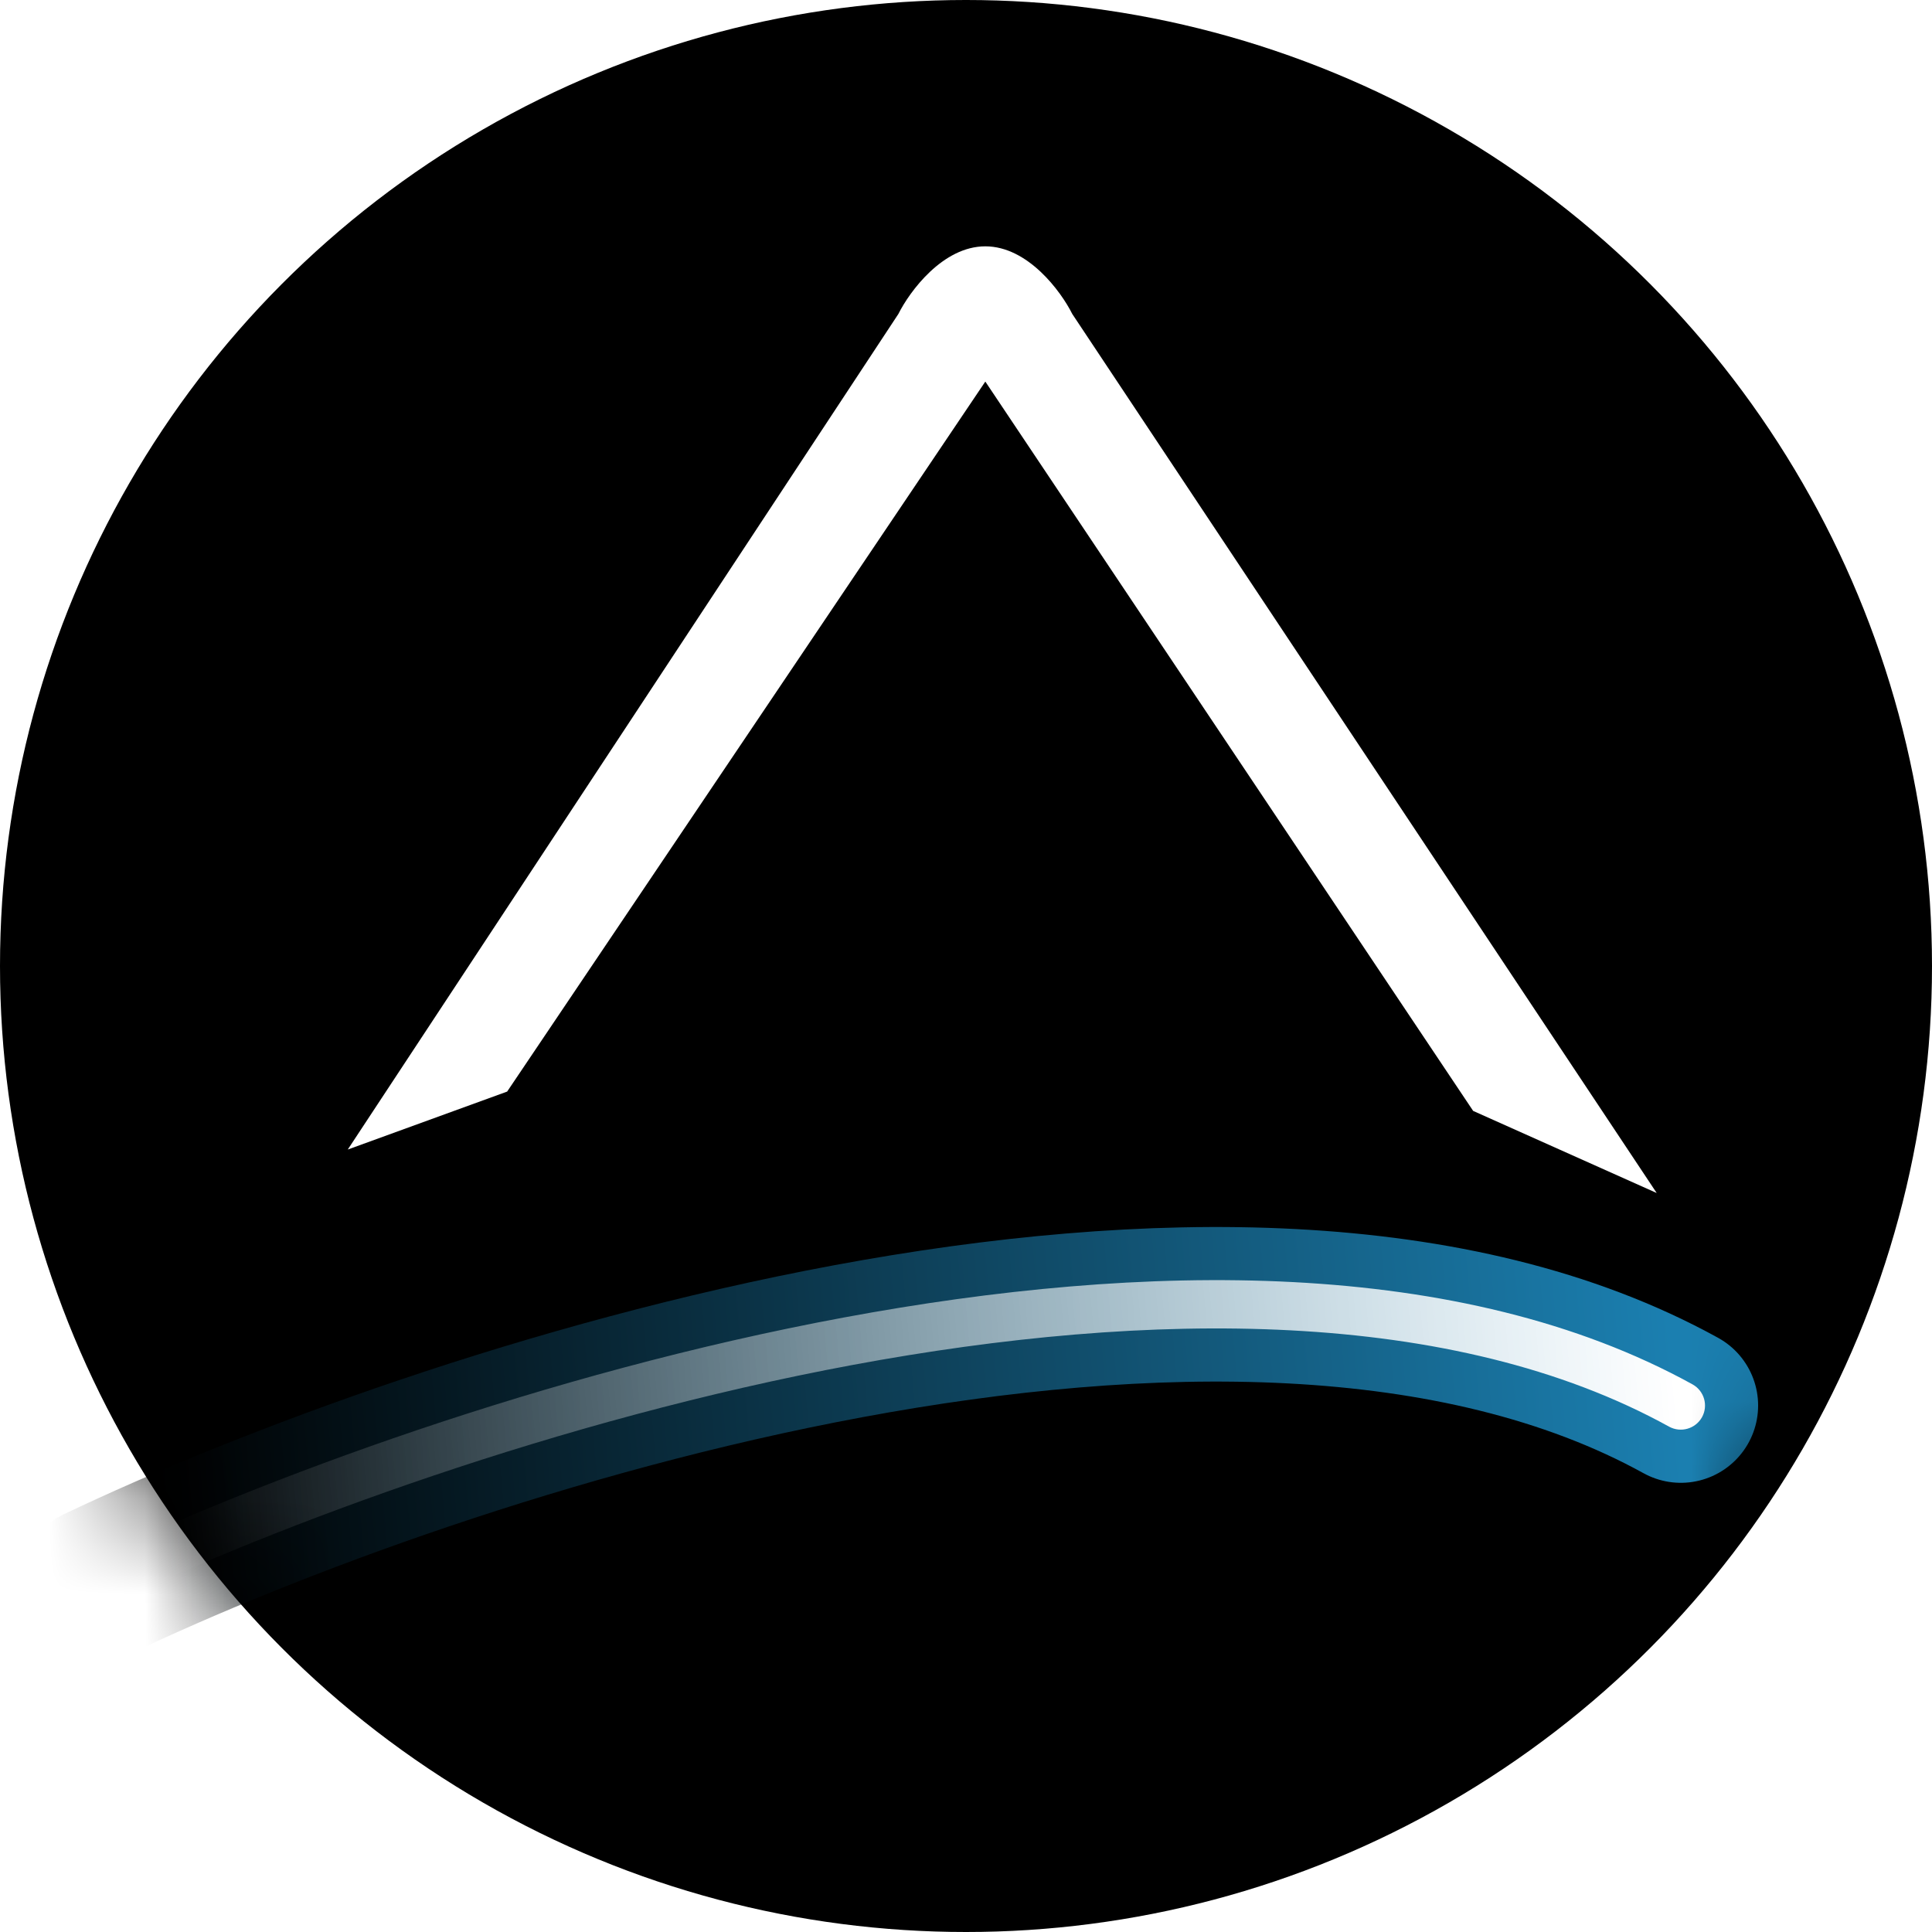
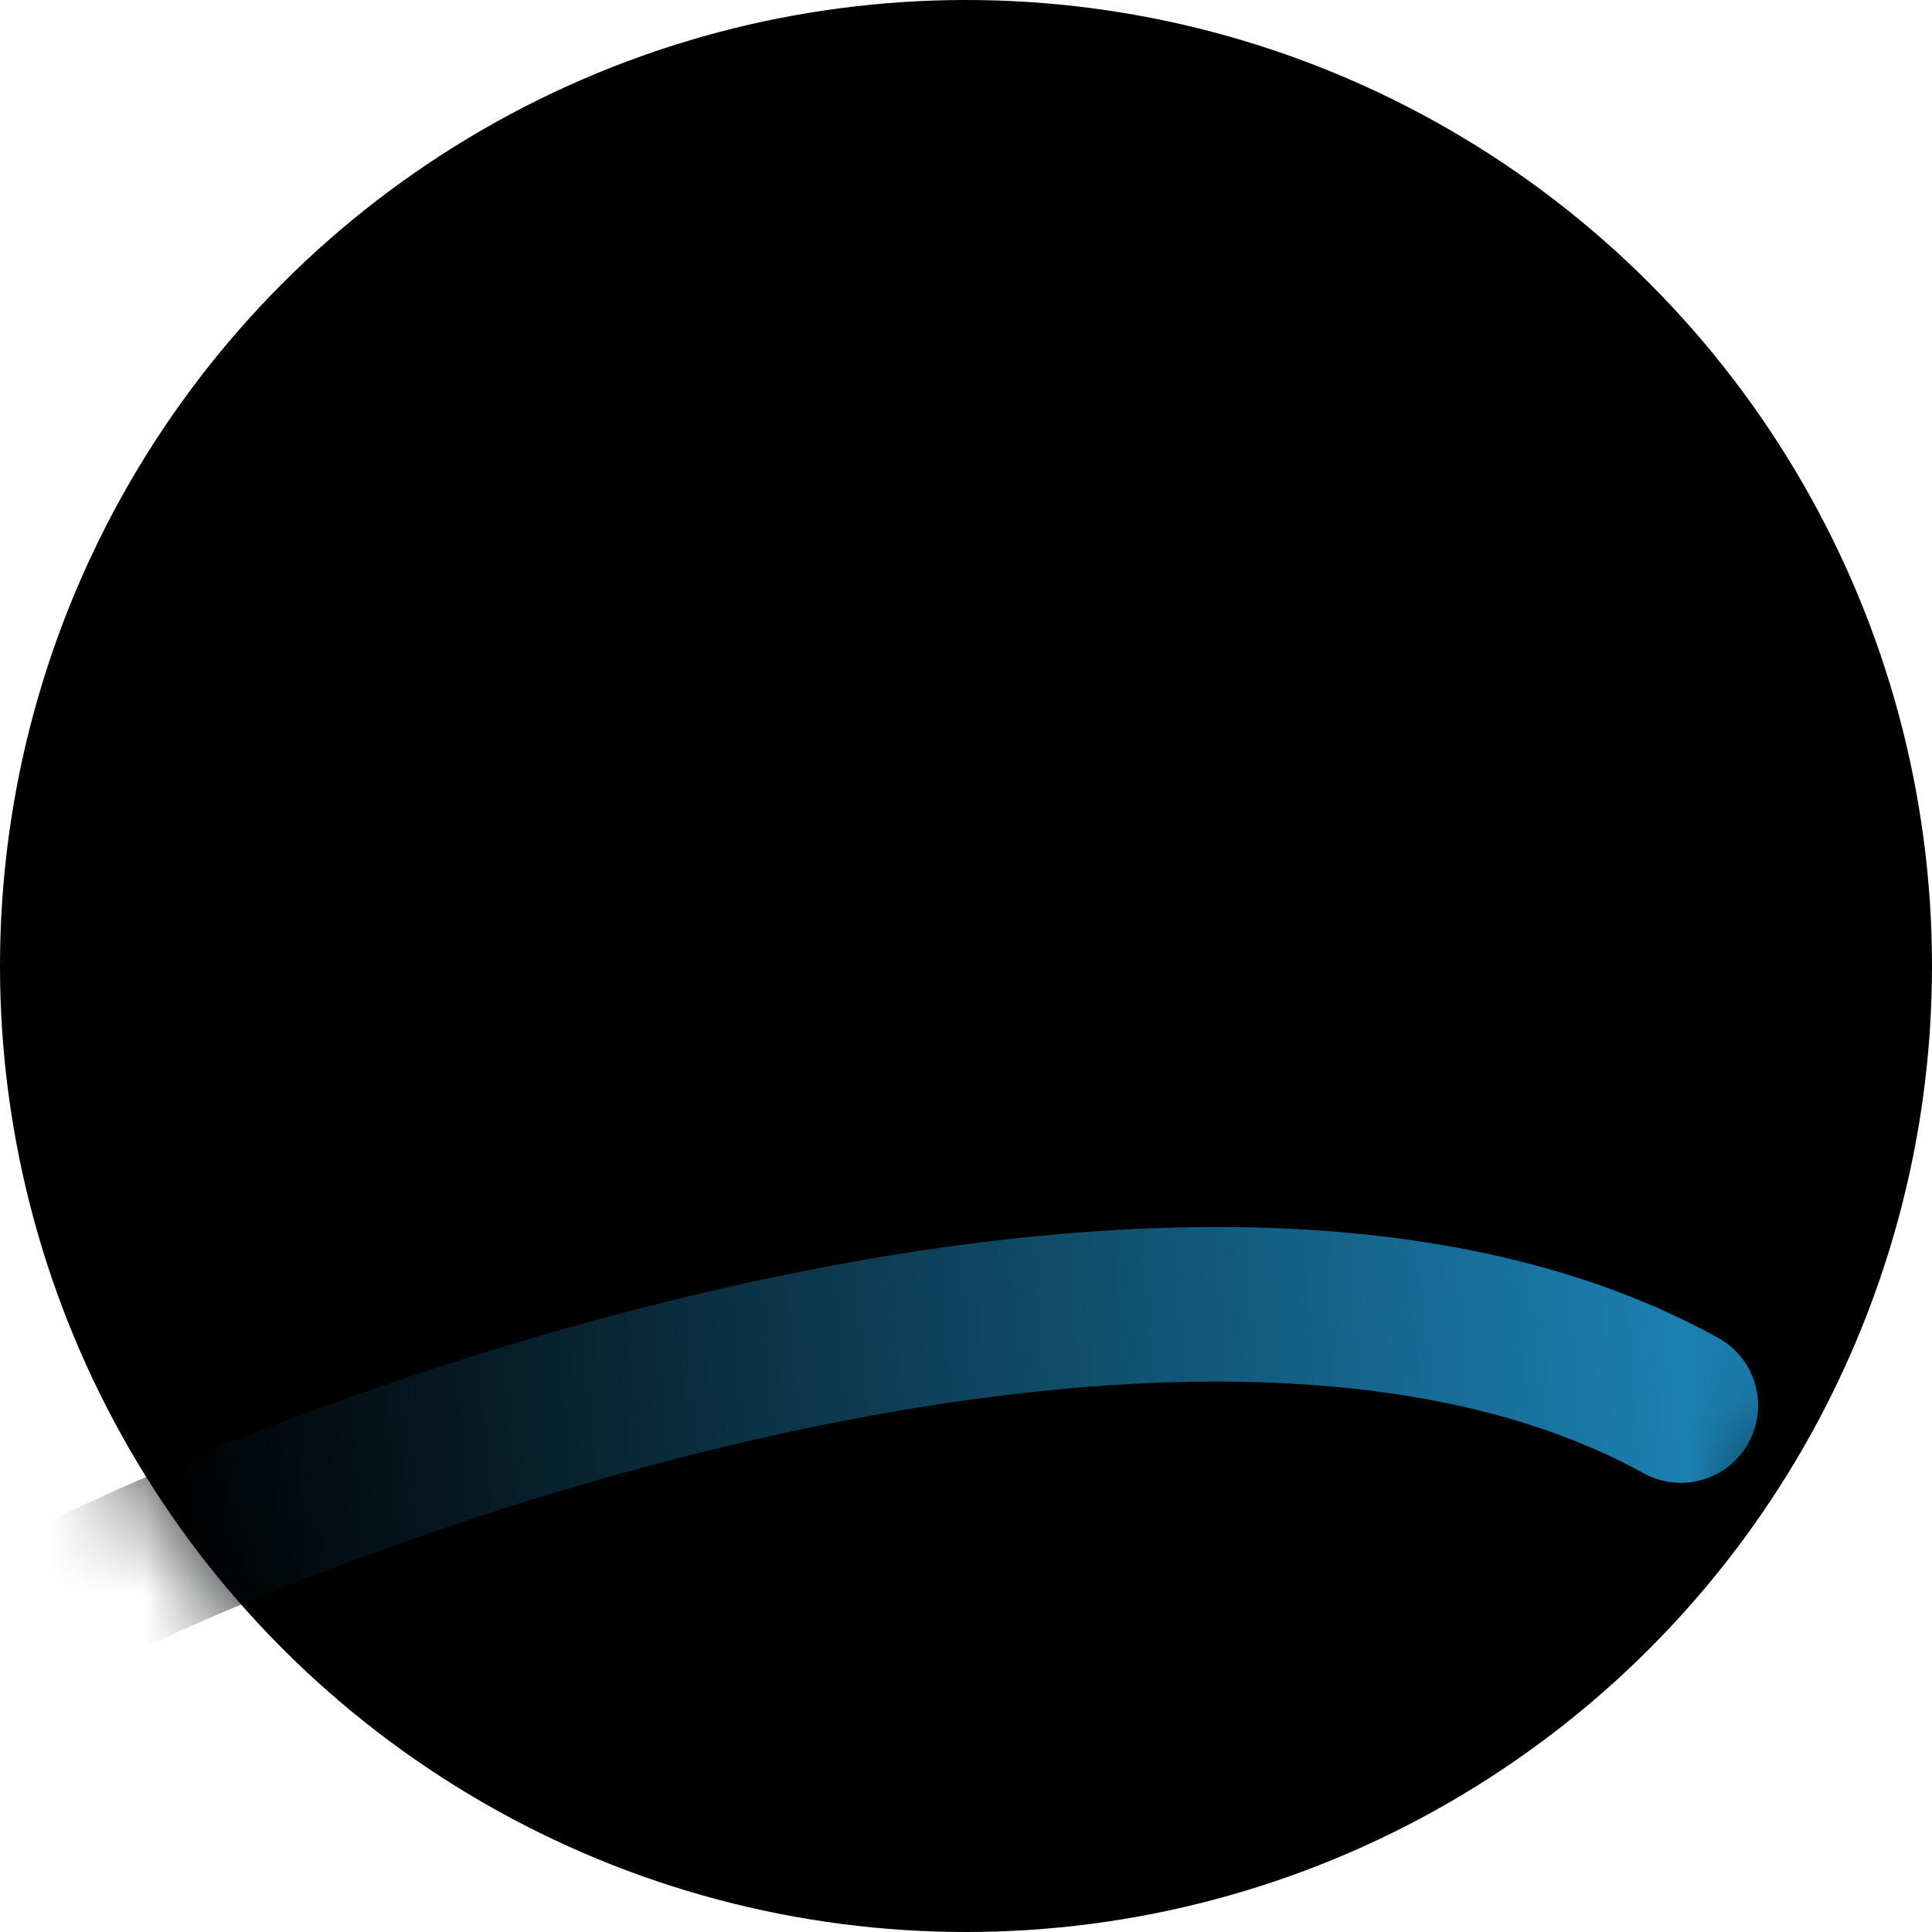
<svg xmlns="http://www.w3.org/2000/svg" width="20" height="20" viewBox="0 0 20 20" fill="none">
  <circle cx="10" cy="10" r="10" fill="black" />
-   <path d="M3.6 11.9L5.25 11.3L10.2 3.95L15.25 11.5L17.15 12.35L11.1 3.25C10.983 3.016 10.64 2.55 10.2 2.55C9.76 2.55 9.417 3.016 9.3 3.25L3.6 11.9Z" fill="white" />
  <mask id="mask0_705_1222" style="mask-type:alpha" maskUnits="userSpaceOnUse" x="0" y="0" width="20" height="20">
    <circle cx="10" cy="10" r="10" fill="black" />
  </mask>
  <g mask="url(#mask0_705_1222)">
    <g filter="url(#filter0_f_705_1222)">
      <path d="M1 16.4C4.533 14.716 12.76 11.99 17.4 14.55" stroke="url(#paint0_linear_705_1222)" stroke-width="1.6" stroke-linecap="round" />
    </g>
-     <path fill-rule="evenodd" clip-rule="evenodd" d="M8.831 14.129C5.777 14.697 2.858 15.792 1.108 16.626C0.983 16.685 0.834 16.632 0.774 16.507C0.715 16.383 0.768 16.234 0.892 16.174C2.675 15.325 5.636 14.214 8.739 13.638C11.832 13.063 15.122 13.007 17.521 14.331C17.642 14.398 17.686 14.55 17.619 14.671C17.552 14.791 17.4 14.835 17.279 14.769C15.038 13.532 11.895 13.56 8.831 14.129Z" fill="url(#paint1_linear_705_1222)" />
  </g>
  <defs>
    <filter id="filter0_f_705_1222" x="-0.2" y="12.302" width="18.8" height="5.298" filterUnits="userSpaceOnUse" color-interpolation-filters="sRGB">
      <feFlood flood-opacity="0" result="BackgroundImageFix" />
      <feBlend mode="normal" in="SourceGraphic" in2="BackgroundImageFix" result="shape" />
      <feGaussianBlur stdDeviation="0.2" result="effect1_foregroundBlur_705_1222" />
    </filter>
    <linearGradient id="paint0_linear_705_1222" x1="17.4" y1="15" x2="1.75" y2="16.4" gradientUnits="userSpaceOnUse">
      <stop stop-color="#1B7FB0" />
      <stop offset="1" />
    </linearGradient>
    <linearGradient id="paint1_linear_705_1222" x1="17.4" y1="15" x2="1.75" y2="16.4" gradientUnits="userSpaceOnUse">
      <stop stop-color="white" />
      <stop offset="1" stop-color="white" stop-opacity="0" />
    </linearGradient>
  </defs>
</svg>